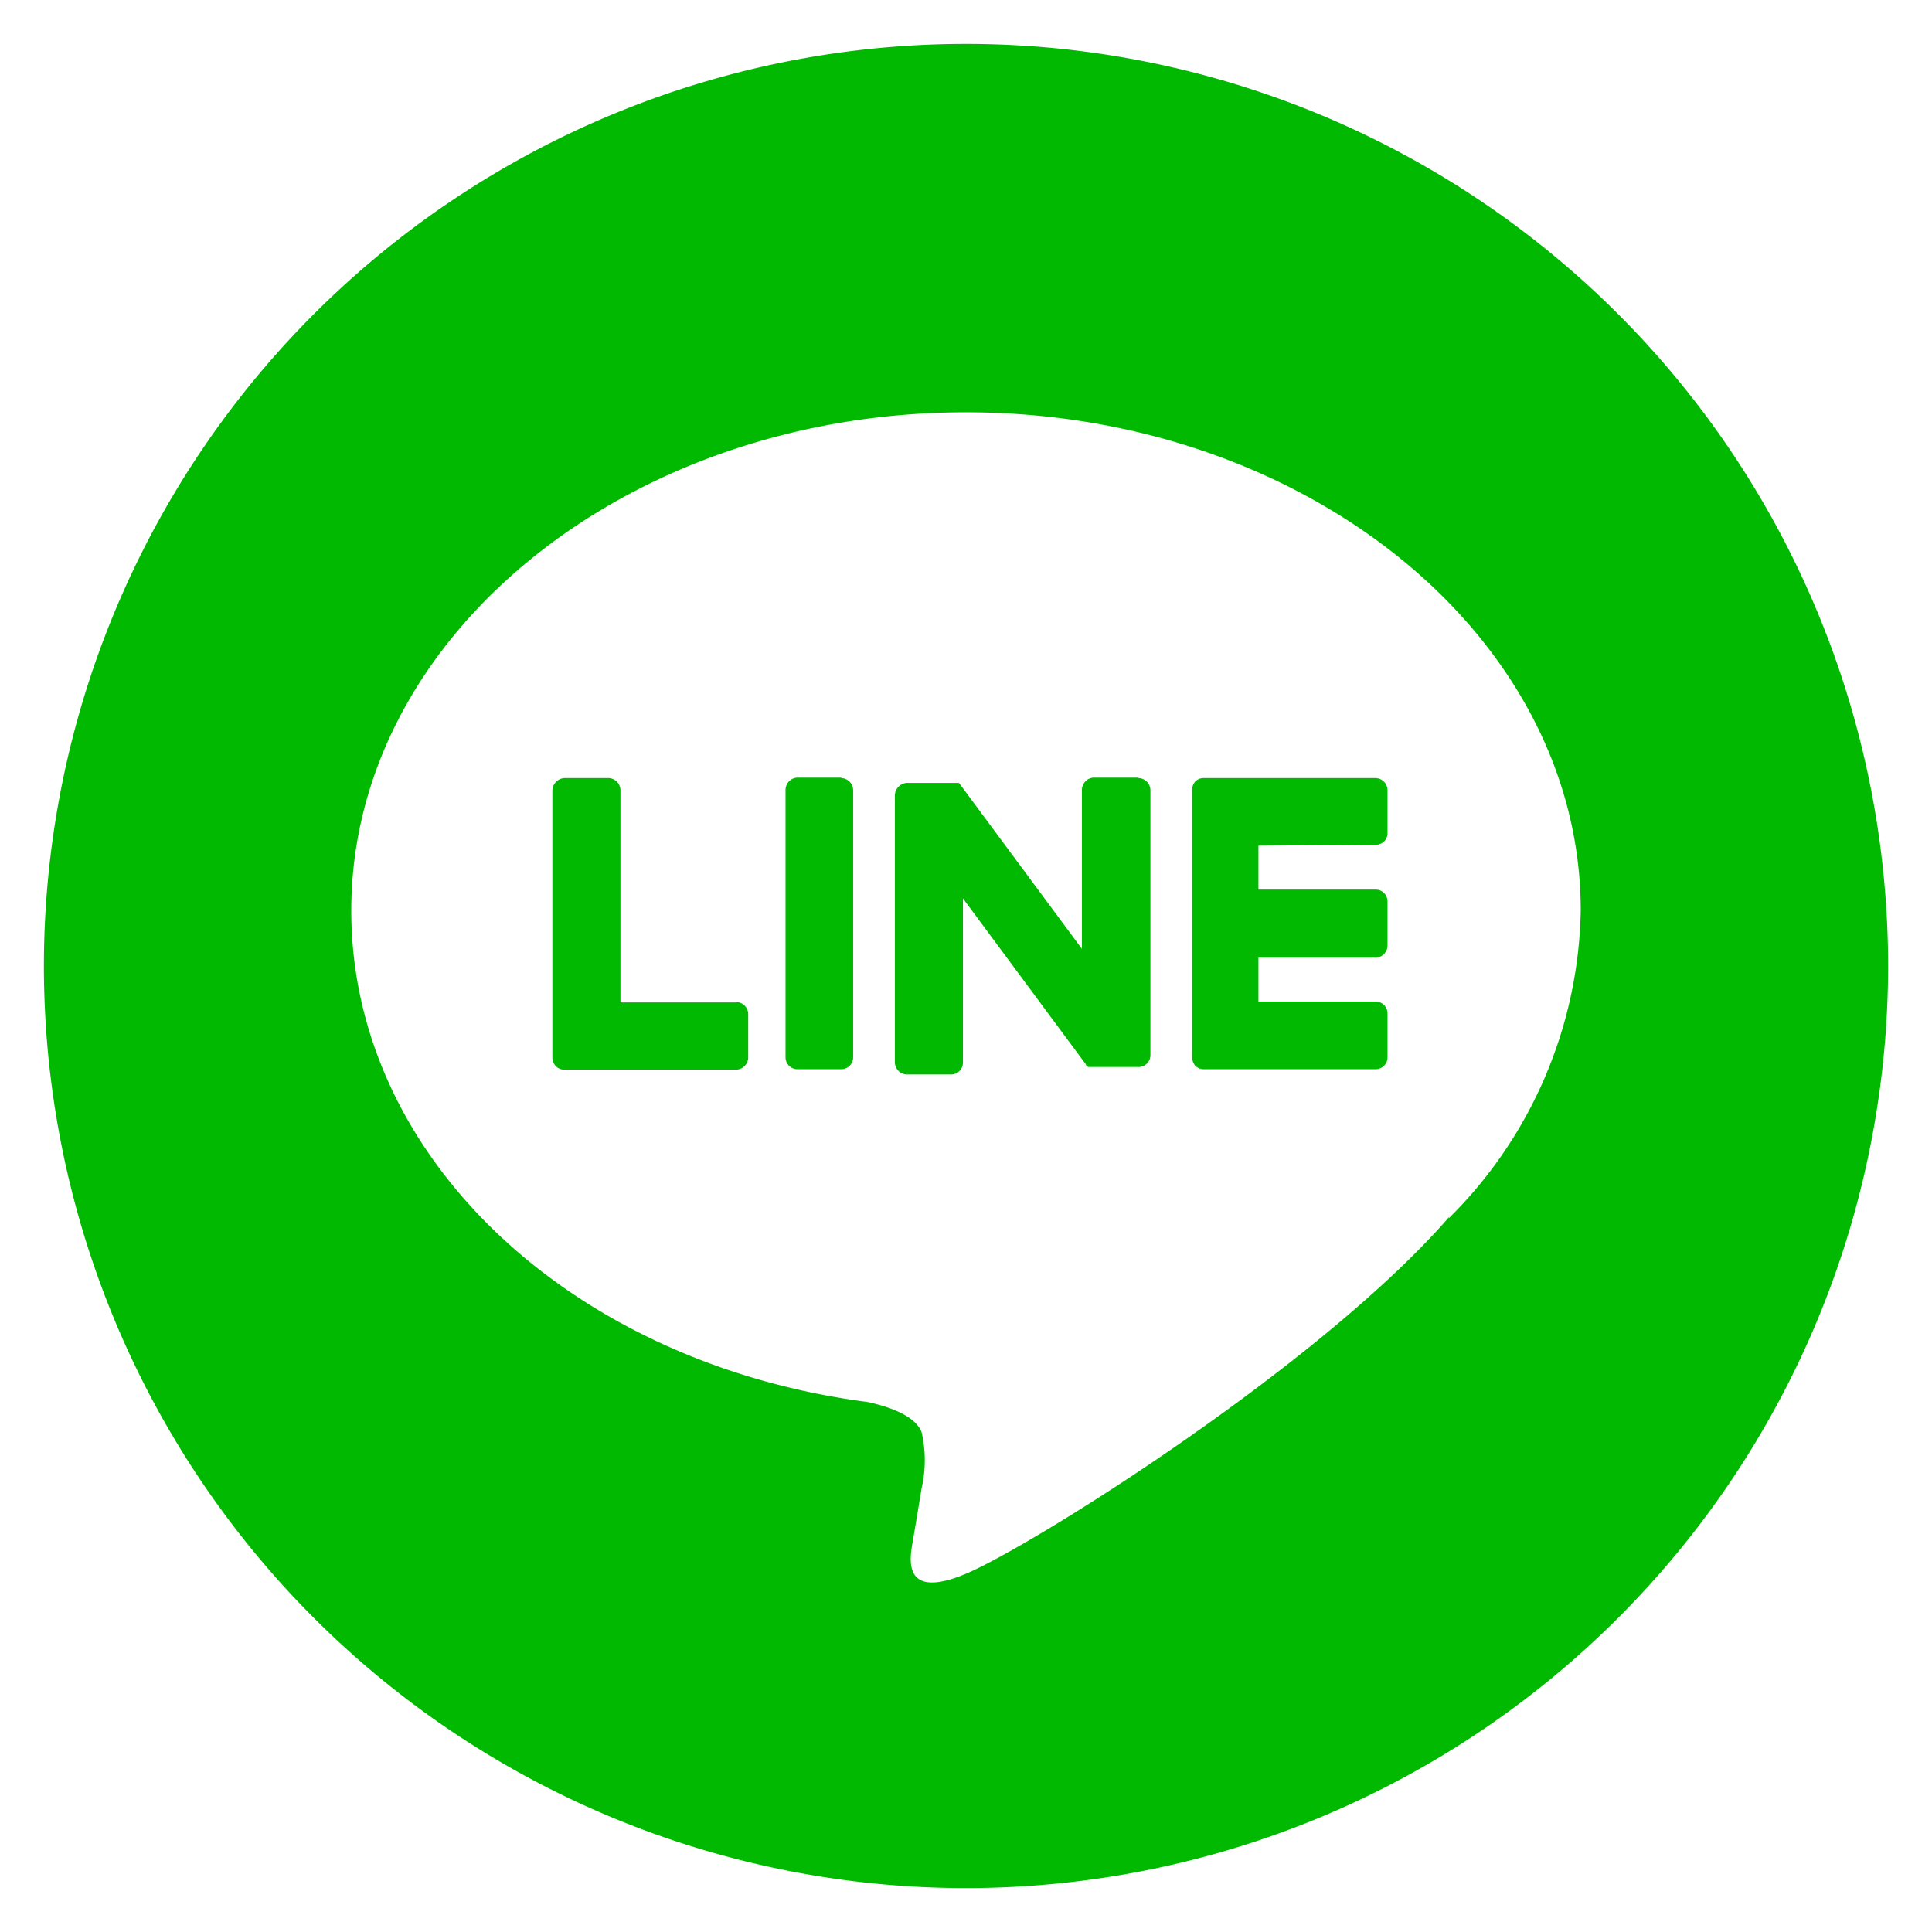
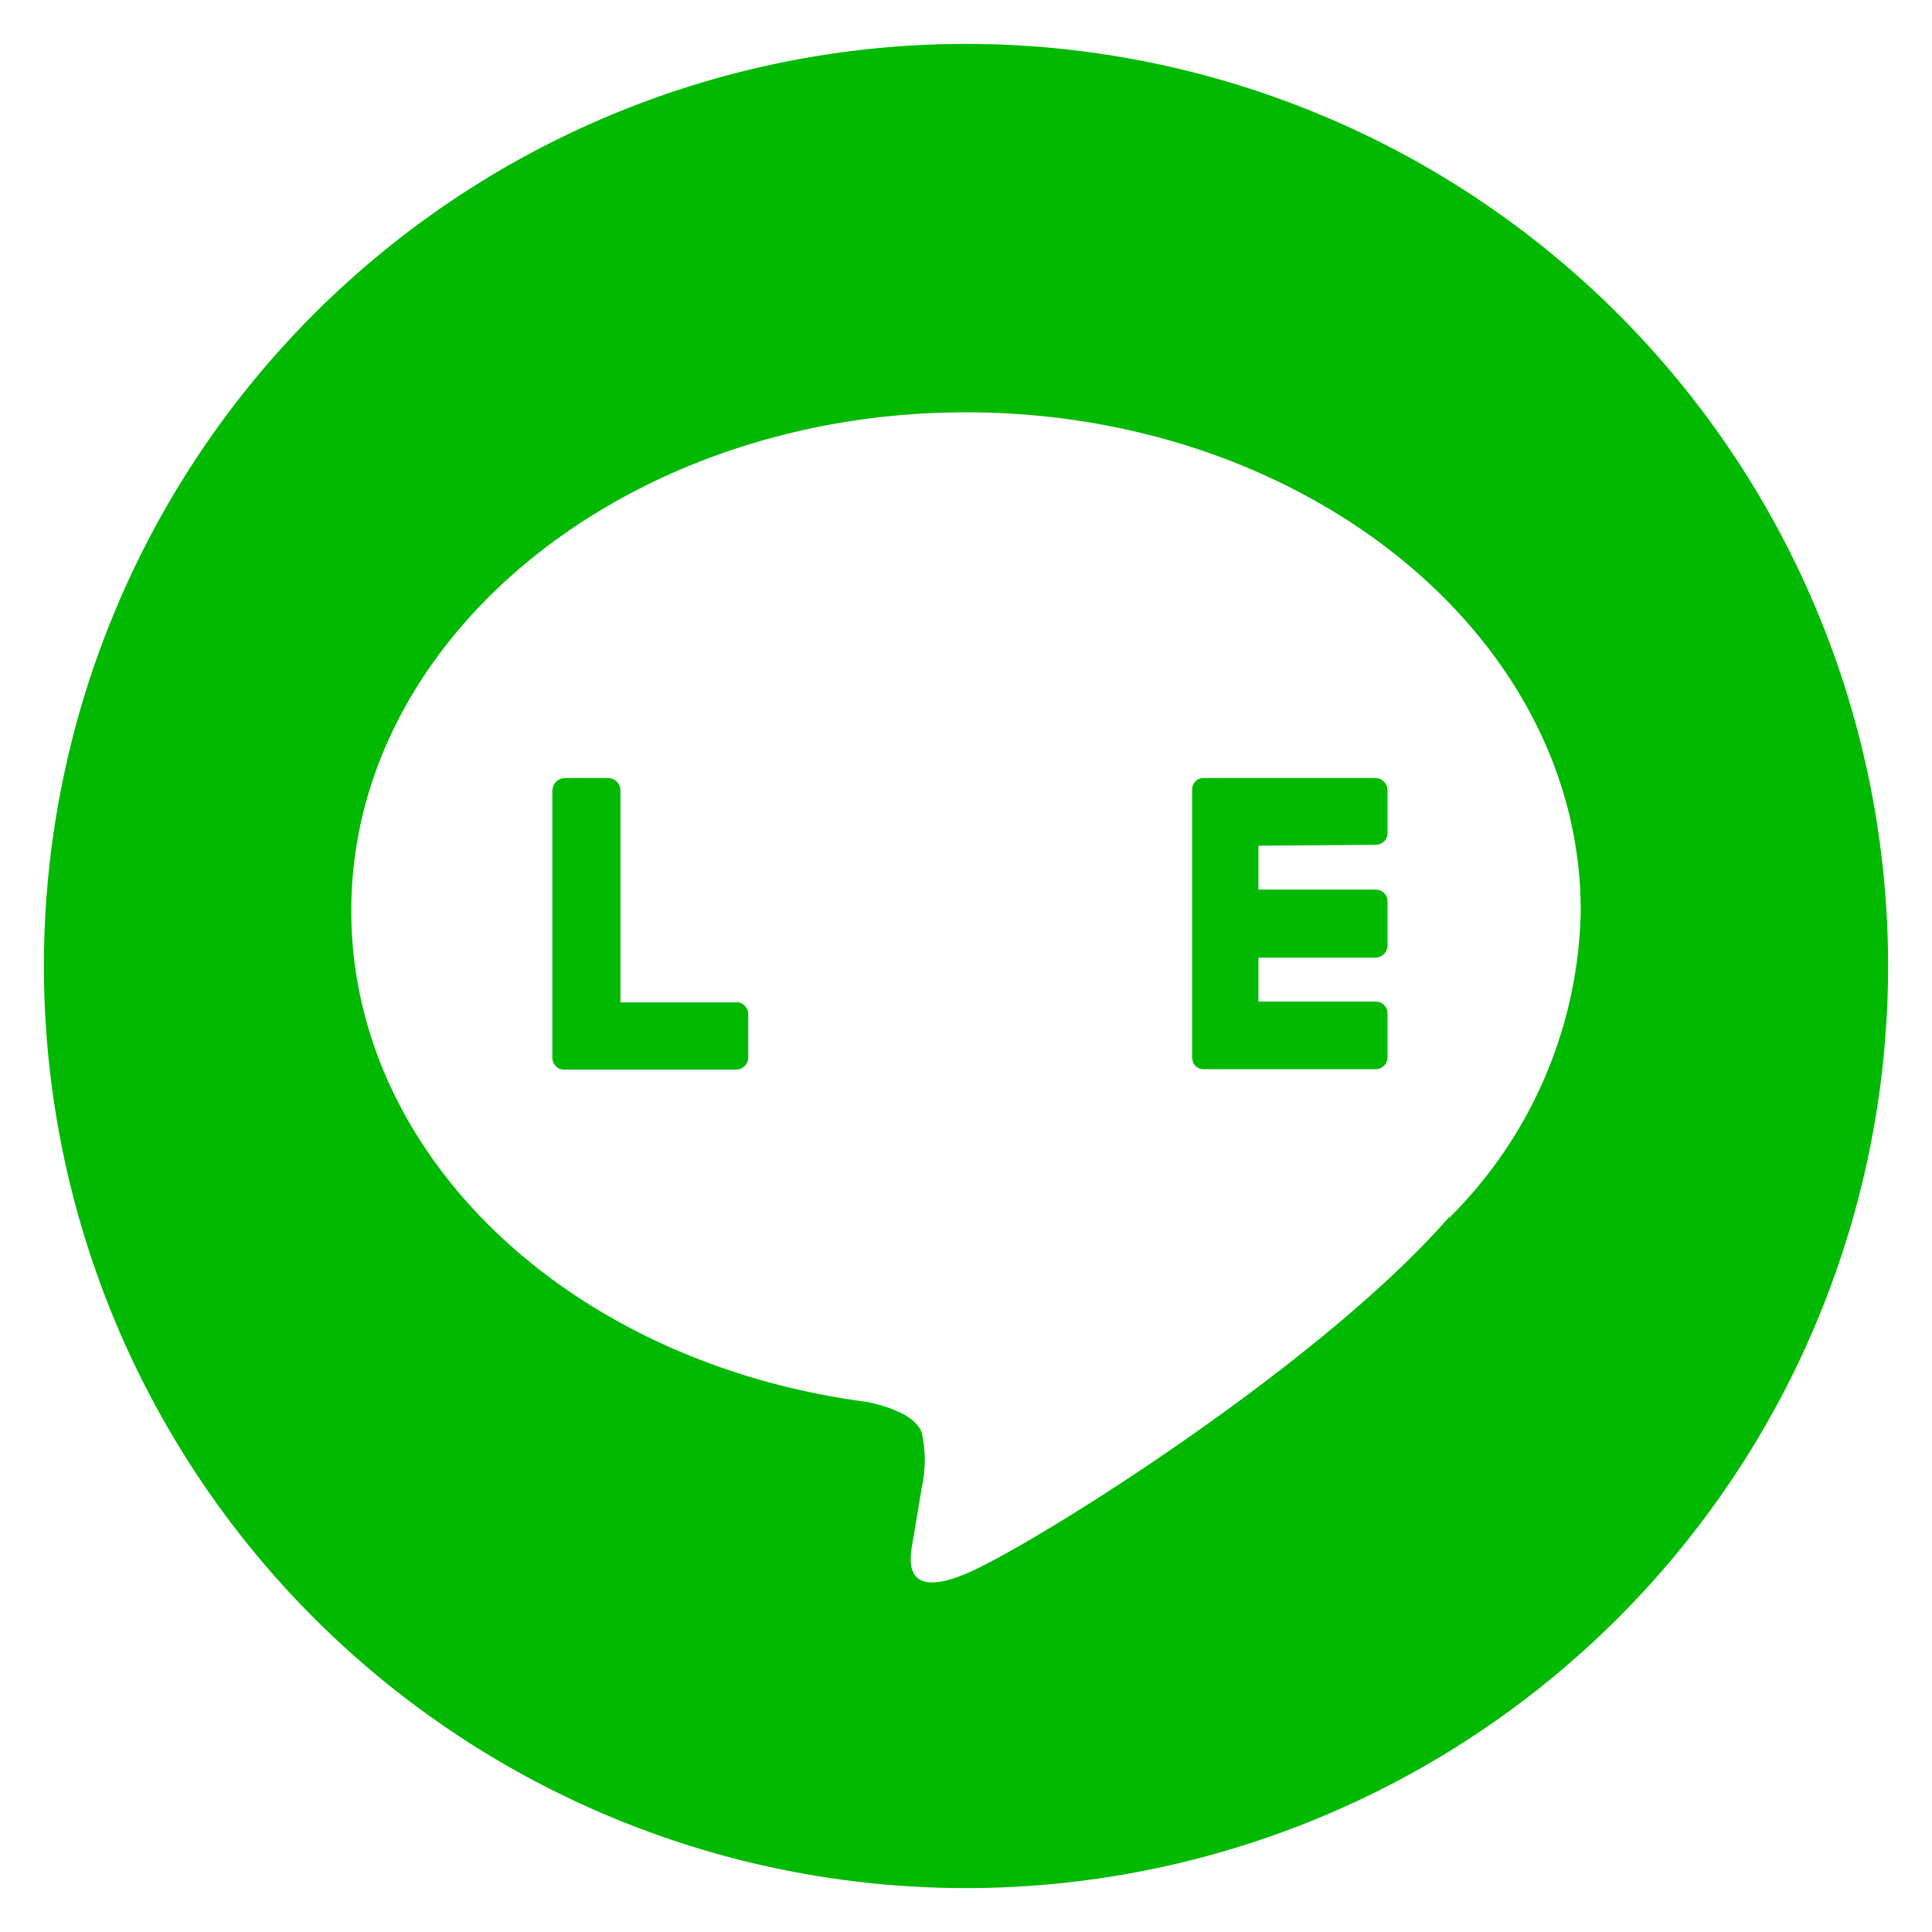
<svg xmlns="http://www.w3.org/2000/svg" id="レイヤー_1" data-name="レイヤー 1" viewBox="0 0 44 44">
  <defs>
    <style>.cls-1{fill:#00b900;}</style>
  </defs>
  <title>ico_line_color</title>
  <path class="cls-1" d="M22,1A21,21,0,1,0,43,22,21,21,0,0,0,22,1ZM33,27.72c-2.94,3.38-9.5,7.49-11,8.12s-1.27-.4-1.21-.75.2-1.2.2-1.2a2.87,2.87,0,0,0,0-1.27c-.15-.39-.77-.59-1.23-.69C13,31.05,8,26.35,8,20.74,8,14.48,14.29,9.39,22,9.39s14,5.09,14,11.35a10.11,10.11,0,0,1-3,7Z" />
-   <path class="cls-1" d="M19.16,17.71h-1a.28.28,0,0,0-.27.28v6.09a.27.27,0,0,0,.27.27h1a.27.27,0,0,0,.27-.27V18a.28.28,0,0,0-.27-.28" />
-   <path class="cls-1" d="M25.91,17.71h-1a.28.28,0,0,0-.27.28v3.62l-2.8-3.78,0,0h0v0H20.66a.29.29,0,0,0-.28.28v6.09a.28.28,0,0,0,.28.27h1a.27.27,0,0,0,.27-.27V20.46l2.8,3.78s0,.05.07.06h1.13a.27.27,0,0,0,.27-.27V18a.28.28,0,0,0-.27-.28" />
  <path class="cls-1" d="M16.79,22.83H14.13V18a.28.28,0,0,0-.27-.28h-1a.29.29,0,0,0-.28.28v6.09h0a.27.27,0,0,0,.08.19h0a.25.25,0,0,0,.18.08h3.92a.28.28,0,0,0,.28-.27v-1a.28.28,0,0,0-.28-.27" />
  <path class="cls-1" d="M31.33,19.24A.27.27,0,0,0,31.6,19V18a.28.28,0,0,0-.27-.28H27.41a.26.26,0,0,0-.19.08h0a.29.29,0,0,0-.07.19h0v6.09h0a.32.32,0,0,0,.07.19h0a.27.27,0,0,0,.19.08h3.92a.27.27,0,0,0,.27-.27v-1a.27.27,0,0,0-.27-.27H28.66v-1h2.67a.28.28,0,0,0,.27-.28v-1a.27.27,0,0,0-.27-.27H28.66v-1Z" />
</svg>